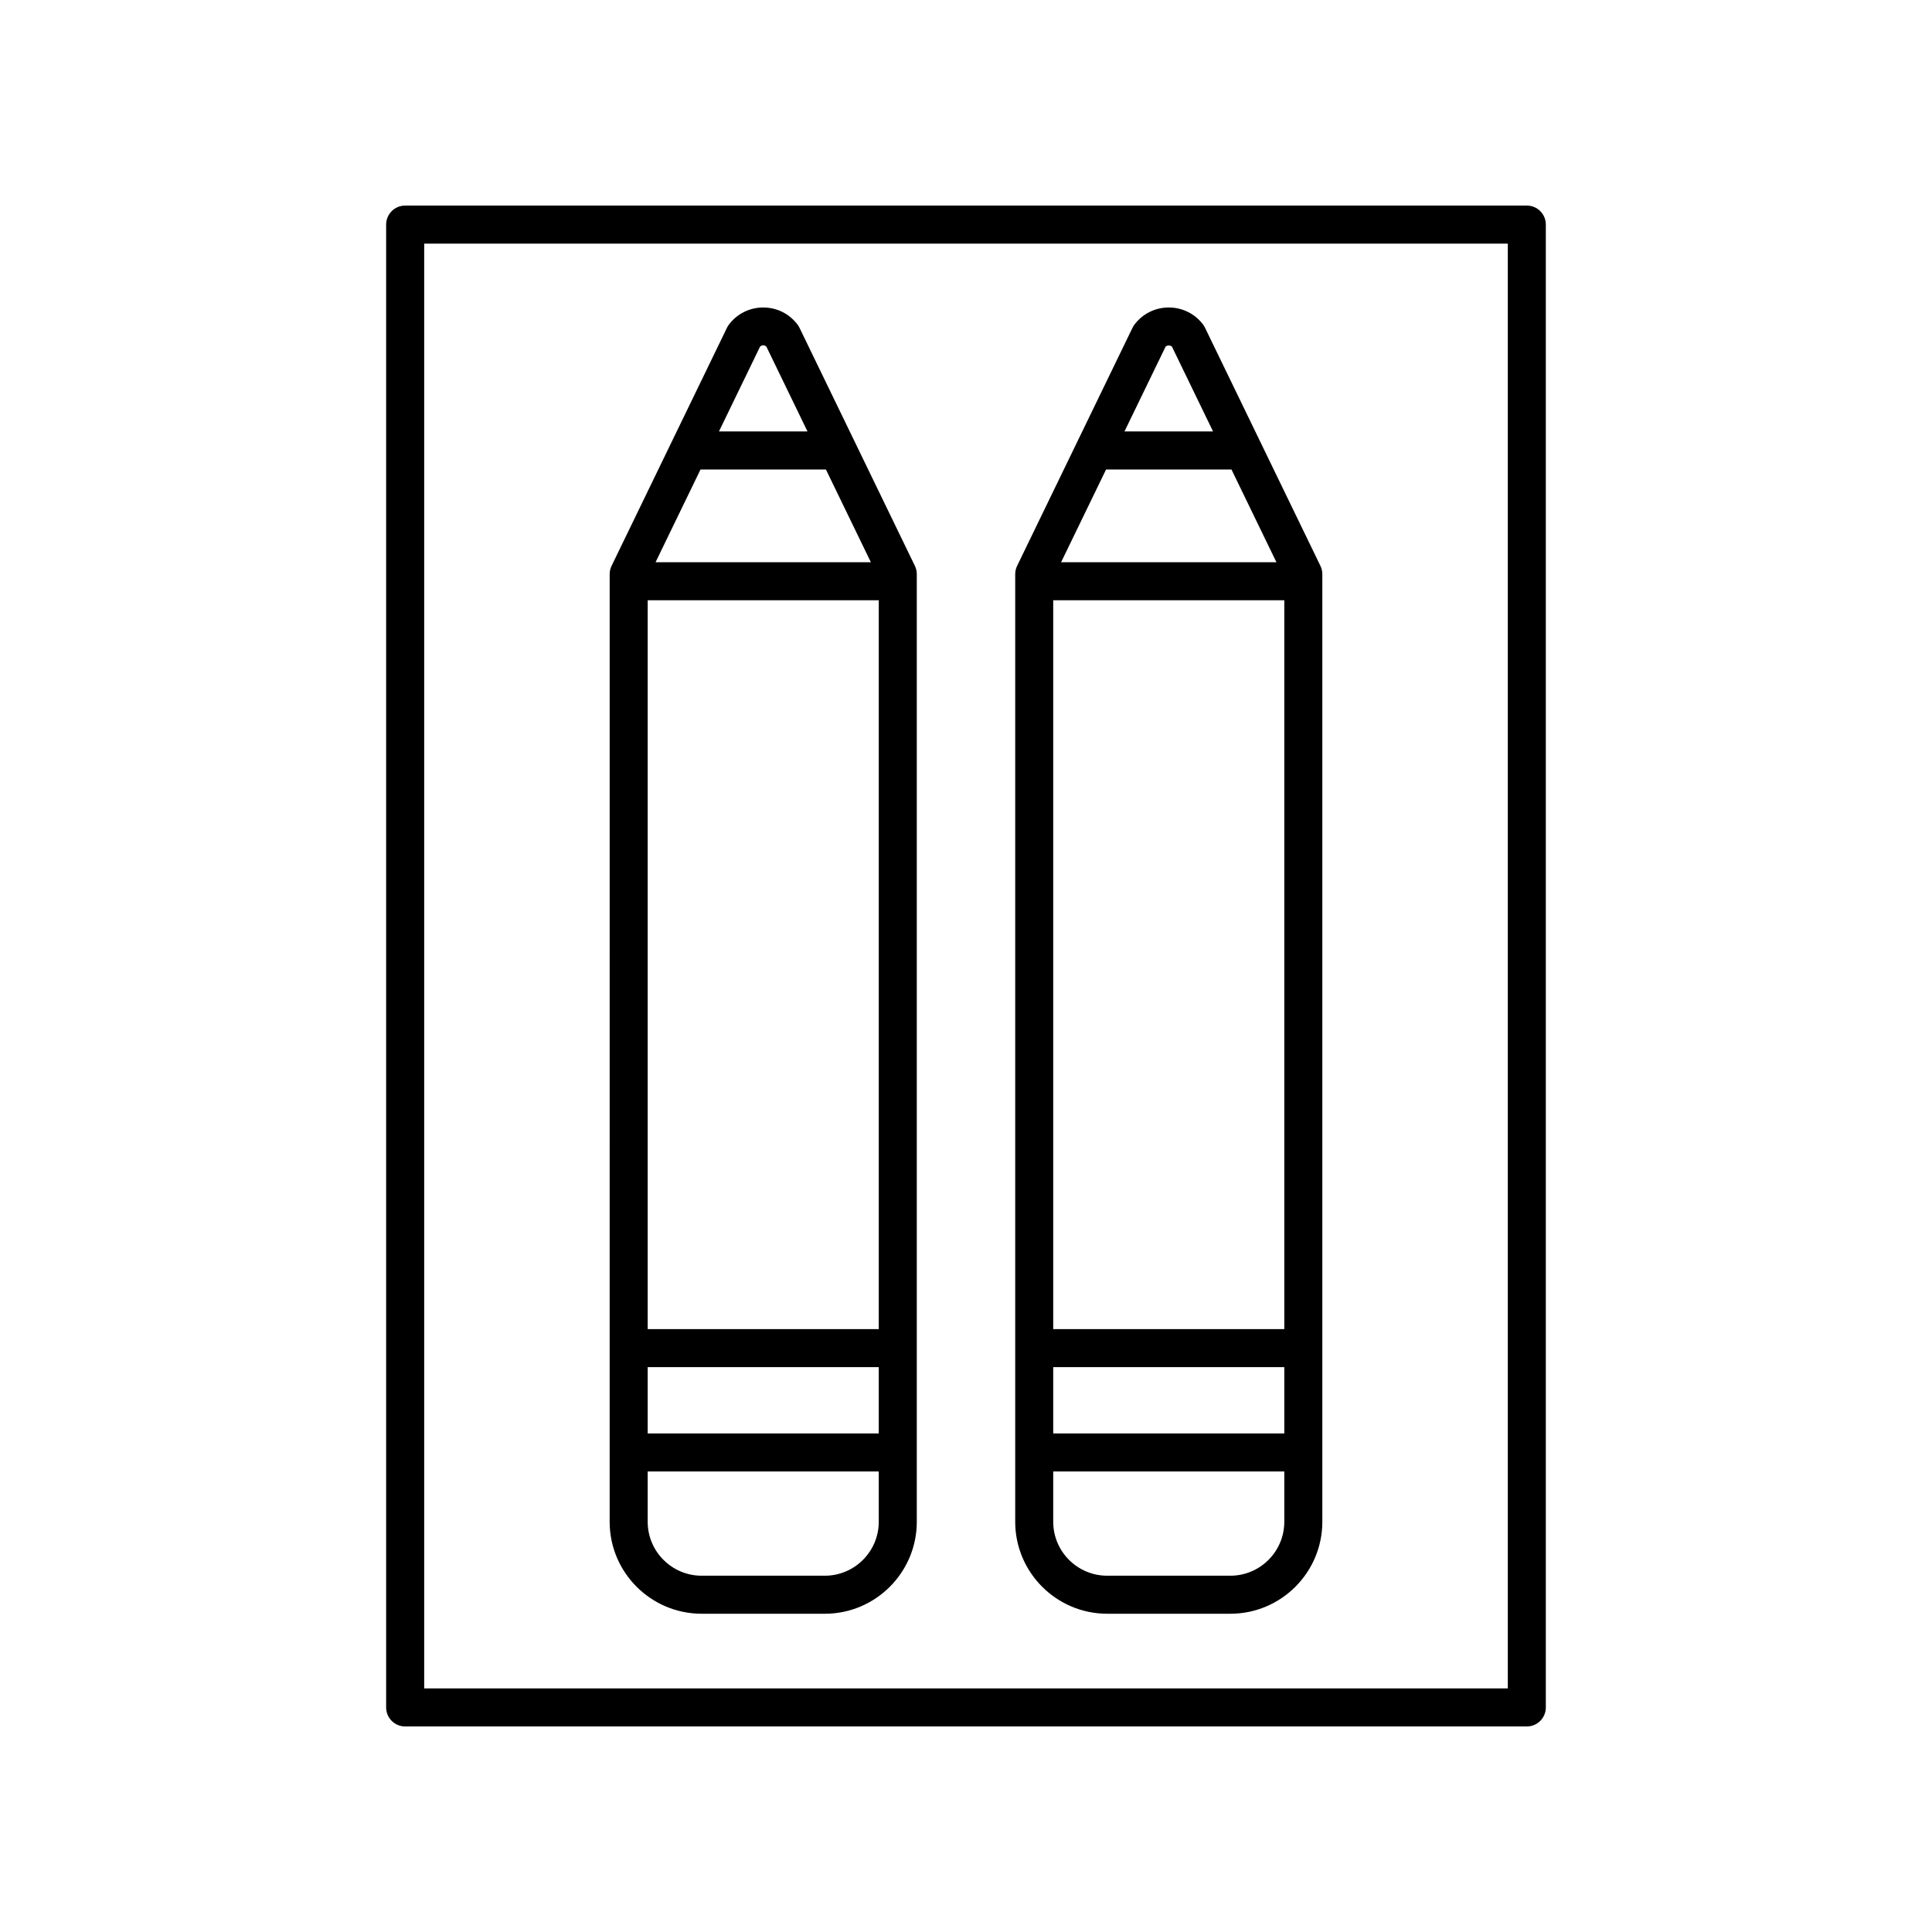
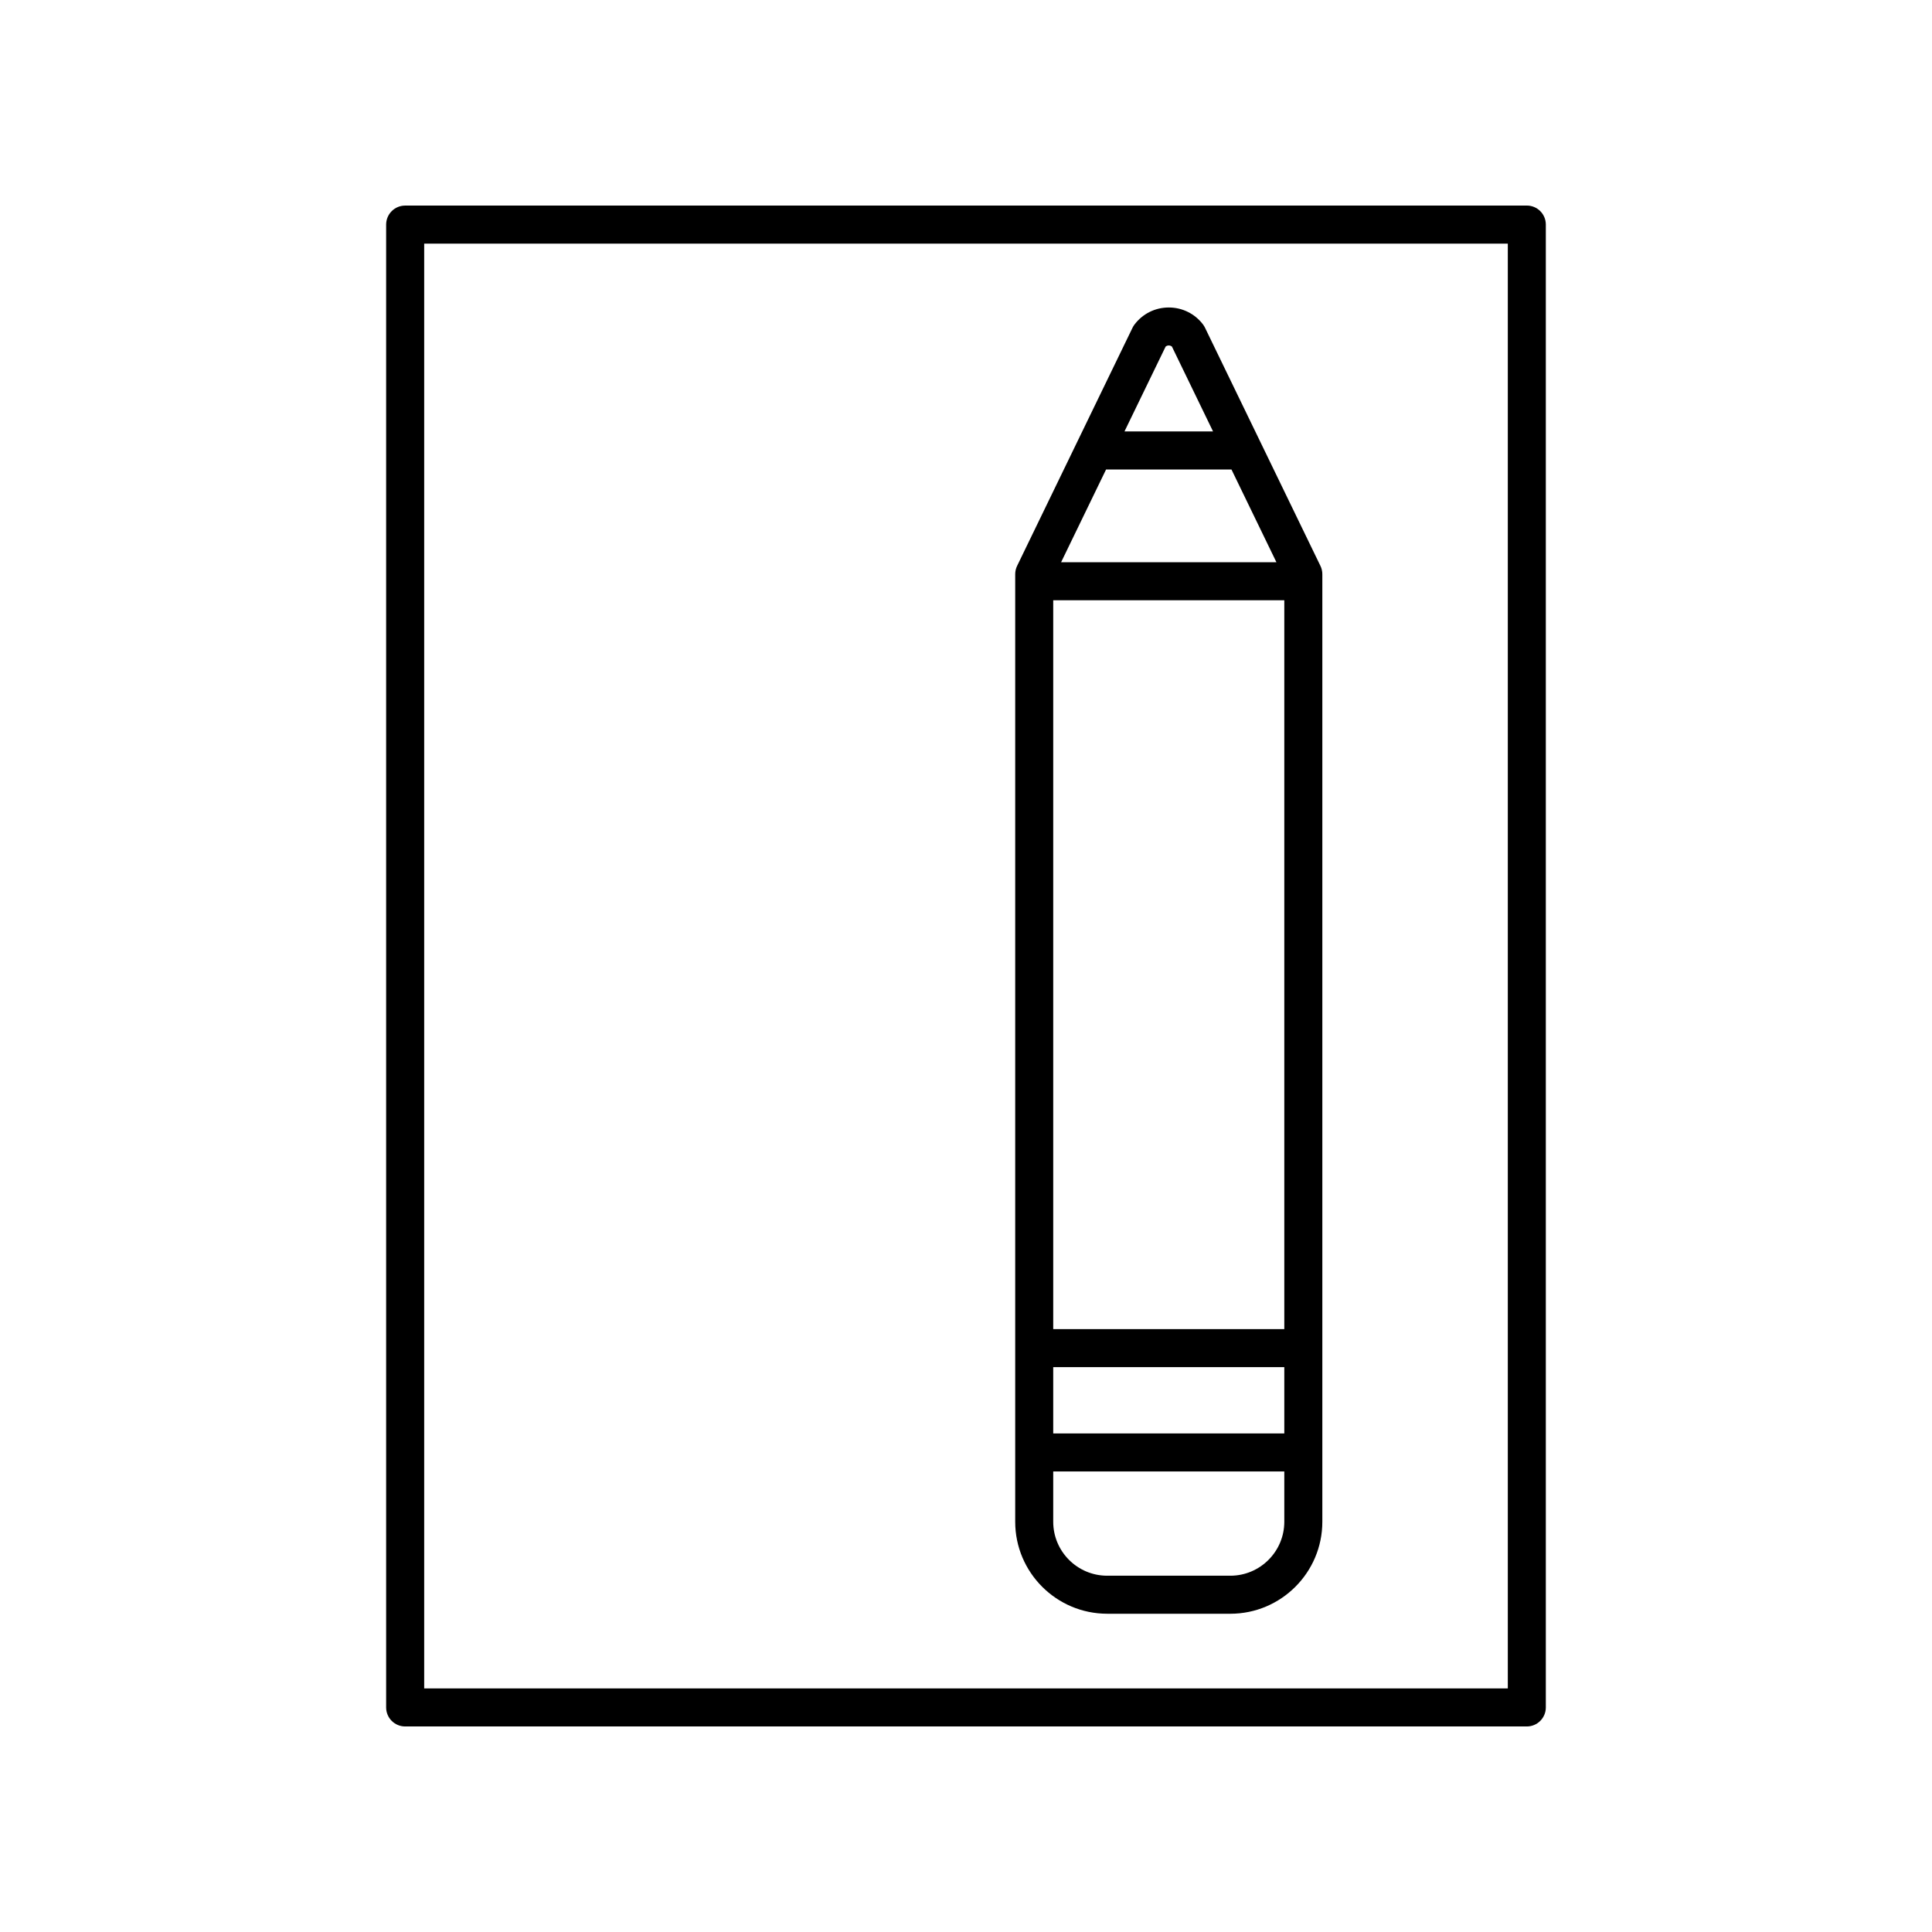
<svg xmlns="http://www.w3.org/2000/svg" fill="#000000" width="800px" height="800px" version="1.1" viewBox="144 144 512 512">
  <g>
    <path d="m548.62 198.48h-297.25c-2.785 0-5.039 2.254-5.039 5.039v392.97c0 2.785 2.254 5.039 5.039 5.039h297.25c2.785 0 5.039-2.254 5.039-5.039v-392.98c0-2.785-2.254-5.035-5.039-5.035zm-5.035 392.97h-287.17v-382.89h287.17z" />
    <path d="m437.42 571.66h32.637c13.441 0 24.375-10.934 24.375-24.375v-251.13c0-0.762-0.172-1.512-0.508-2.199l-30.586-63.109c-0.145-0.297-0.316-0.582-0.516-0.848-2.168-2.863-5.481-4.508-9.078-4.512h-0.004c-3.598 0-6.906 1.645-9.082 4.512-0.203 0.266-0.379 0.547-0.523 0.848l-30.586 63.109c-0.336 0.688-0.508 1.438-0.508 2.199v251.13c0 13.441 10.938 24.371 24.379 24.371zm-0.301-303.24h33.234l11.91 24.574h-57.059zm-14.004 237.89h61.238v17.57h-61.238zm61.238-203.24v193.16h-61.238v-193.16zm-14.297 258.51h-32.641c-7.887 0-14.301-6.414-14.301-14.297v-13.328h61.238v13.328c0 7.879-6.414 14.297-14.297 14.297zm-17.156-325.73c0.285-0.234 0.602-0.297 0.836-0.297 0.234 0.004 0.551 0.059 0.832 0.289l10.898 22.488h-23.465z" />
-     <path d="m329.94 571.66h32.641c13.441 0 24.379-10.934 24.379-24.375v-251.13c0-0.762-0.172-1.512-0.508-2.199l-30.586-63.109c-0.145-0.301-0.32-0.582-0.523-0.848-2.176-2.867-5.484-4.512-9.082-4.512h-0.004c-3.598 0.004-6.906 1.648-9.078 4.512-0.203 0.266-0.375 0.551-0.516 0.848l-30.586 63.109c-0.336 0.688-0.508 1.438-0.508 2.199l-0.004 251.13c0 13.441 10.934 24.371 24.375 24.371zm-0.297-303.24h33.234l11.91 24.574h-57.055zm-14 237.89h61.238v17.57h-61.238zm61.238-203.24v193.16h-61.238v-193.16zm-14.301 258.51h-32.641c-7.883 0-14.297-6.414-14.297-14.297v-13.328h61.238v13.328c0 7.879-6.414 14.297-14.301 14.297zm-17.152-325.73c0.562-0.461 1.098-0.469 1.668 0.004l10.898 22.484h-23.465z" />
  </g>
</svg>